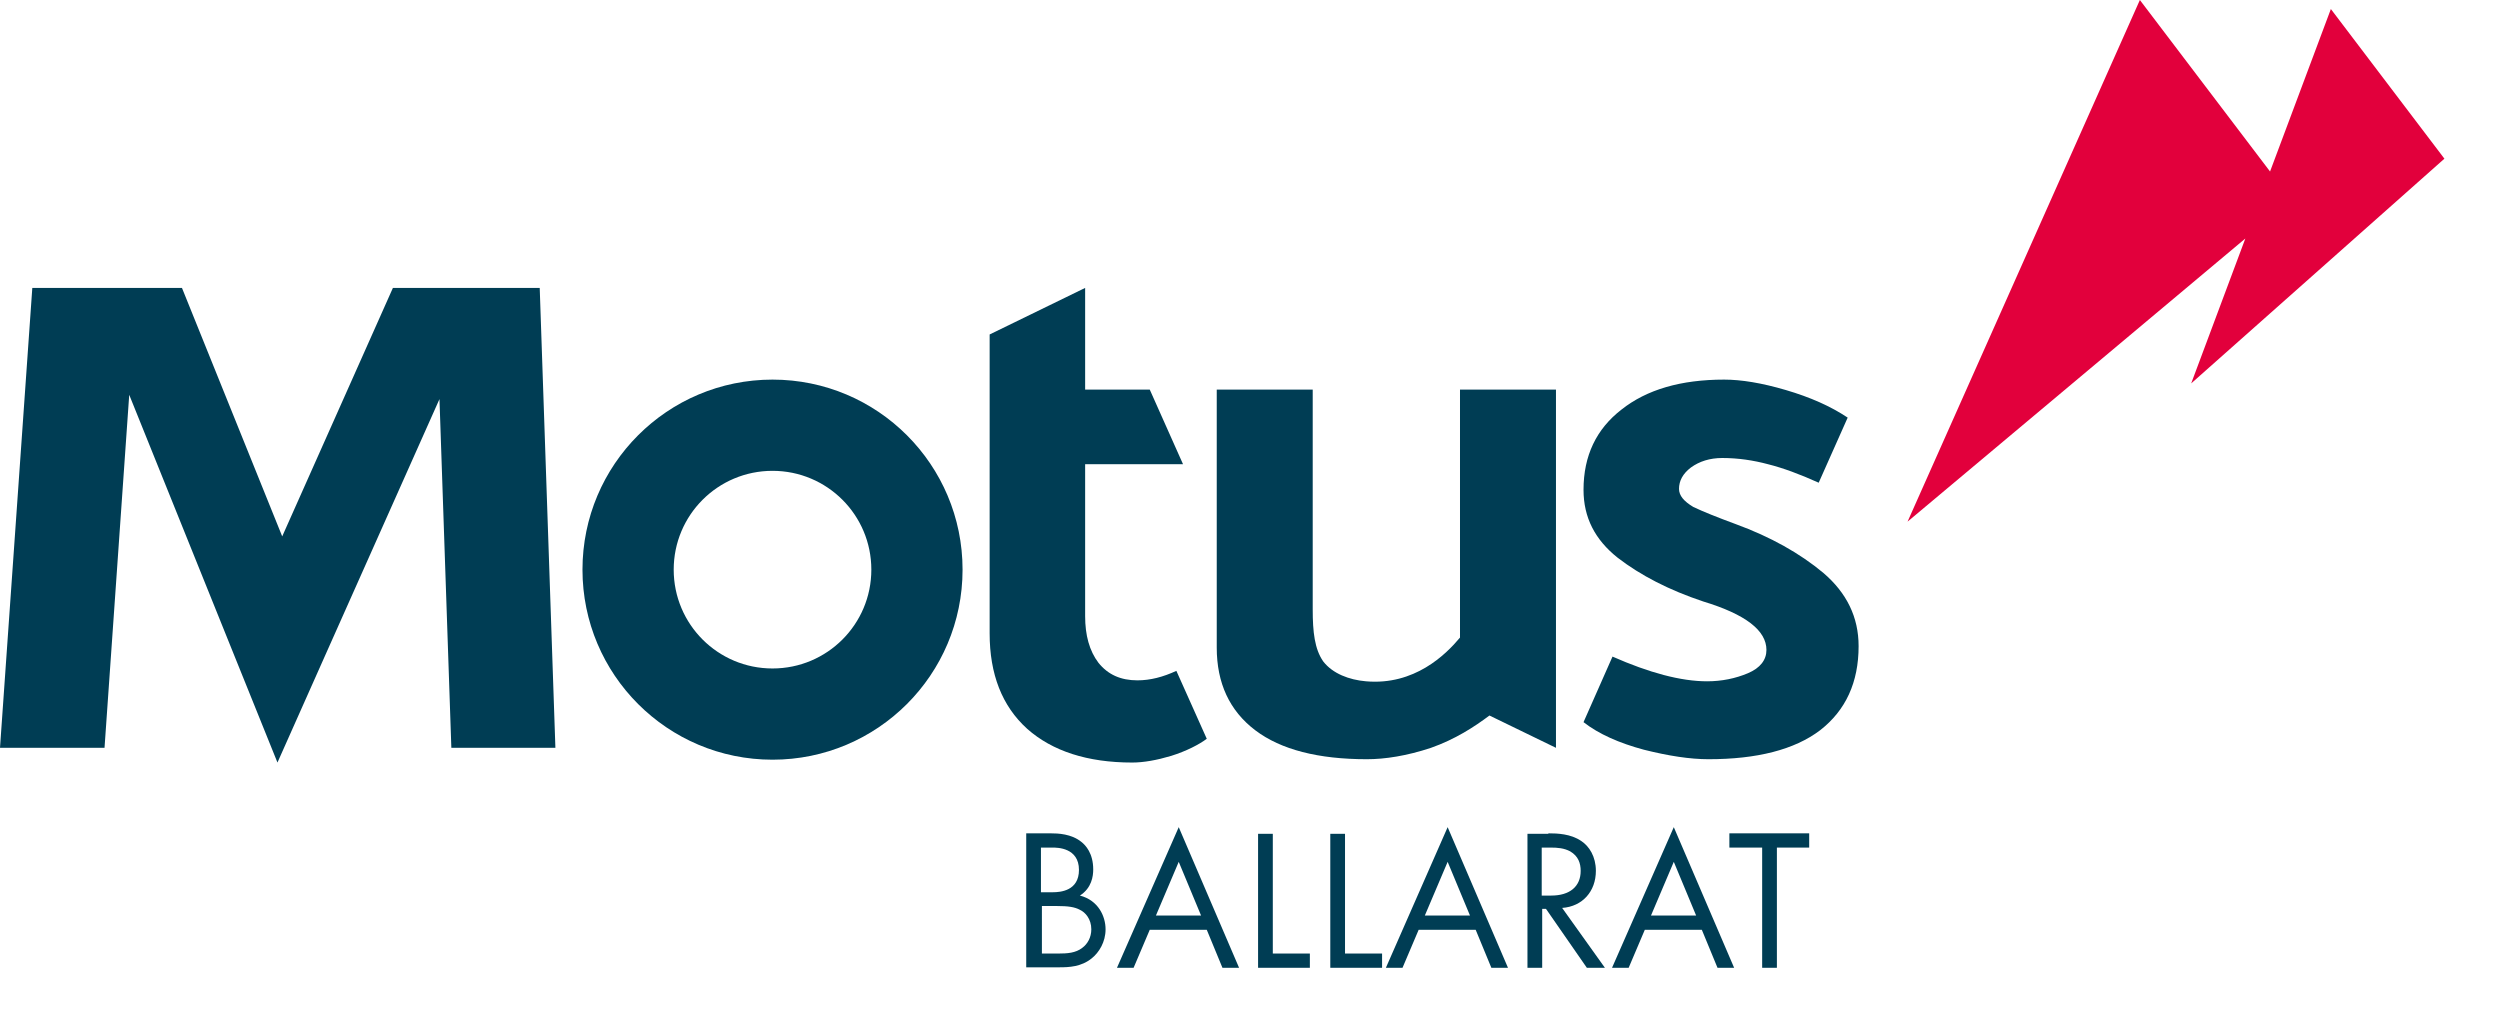
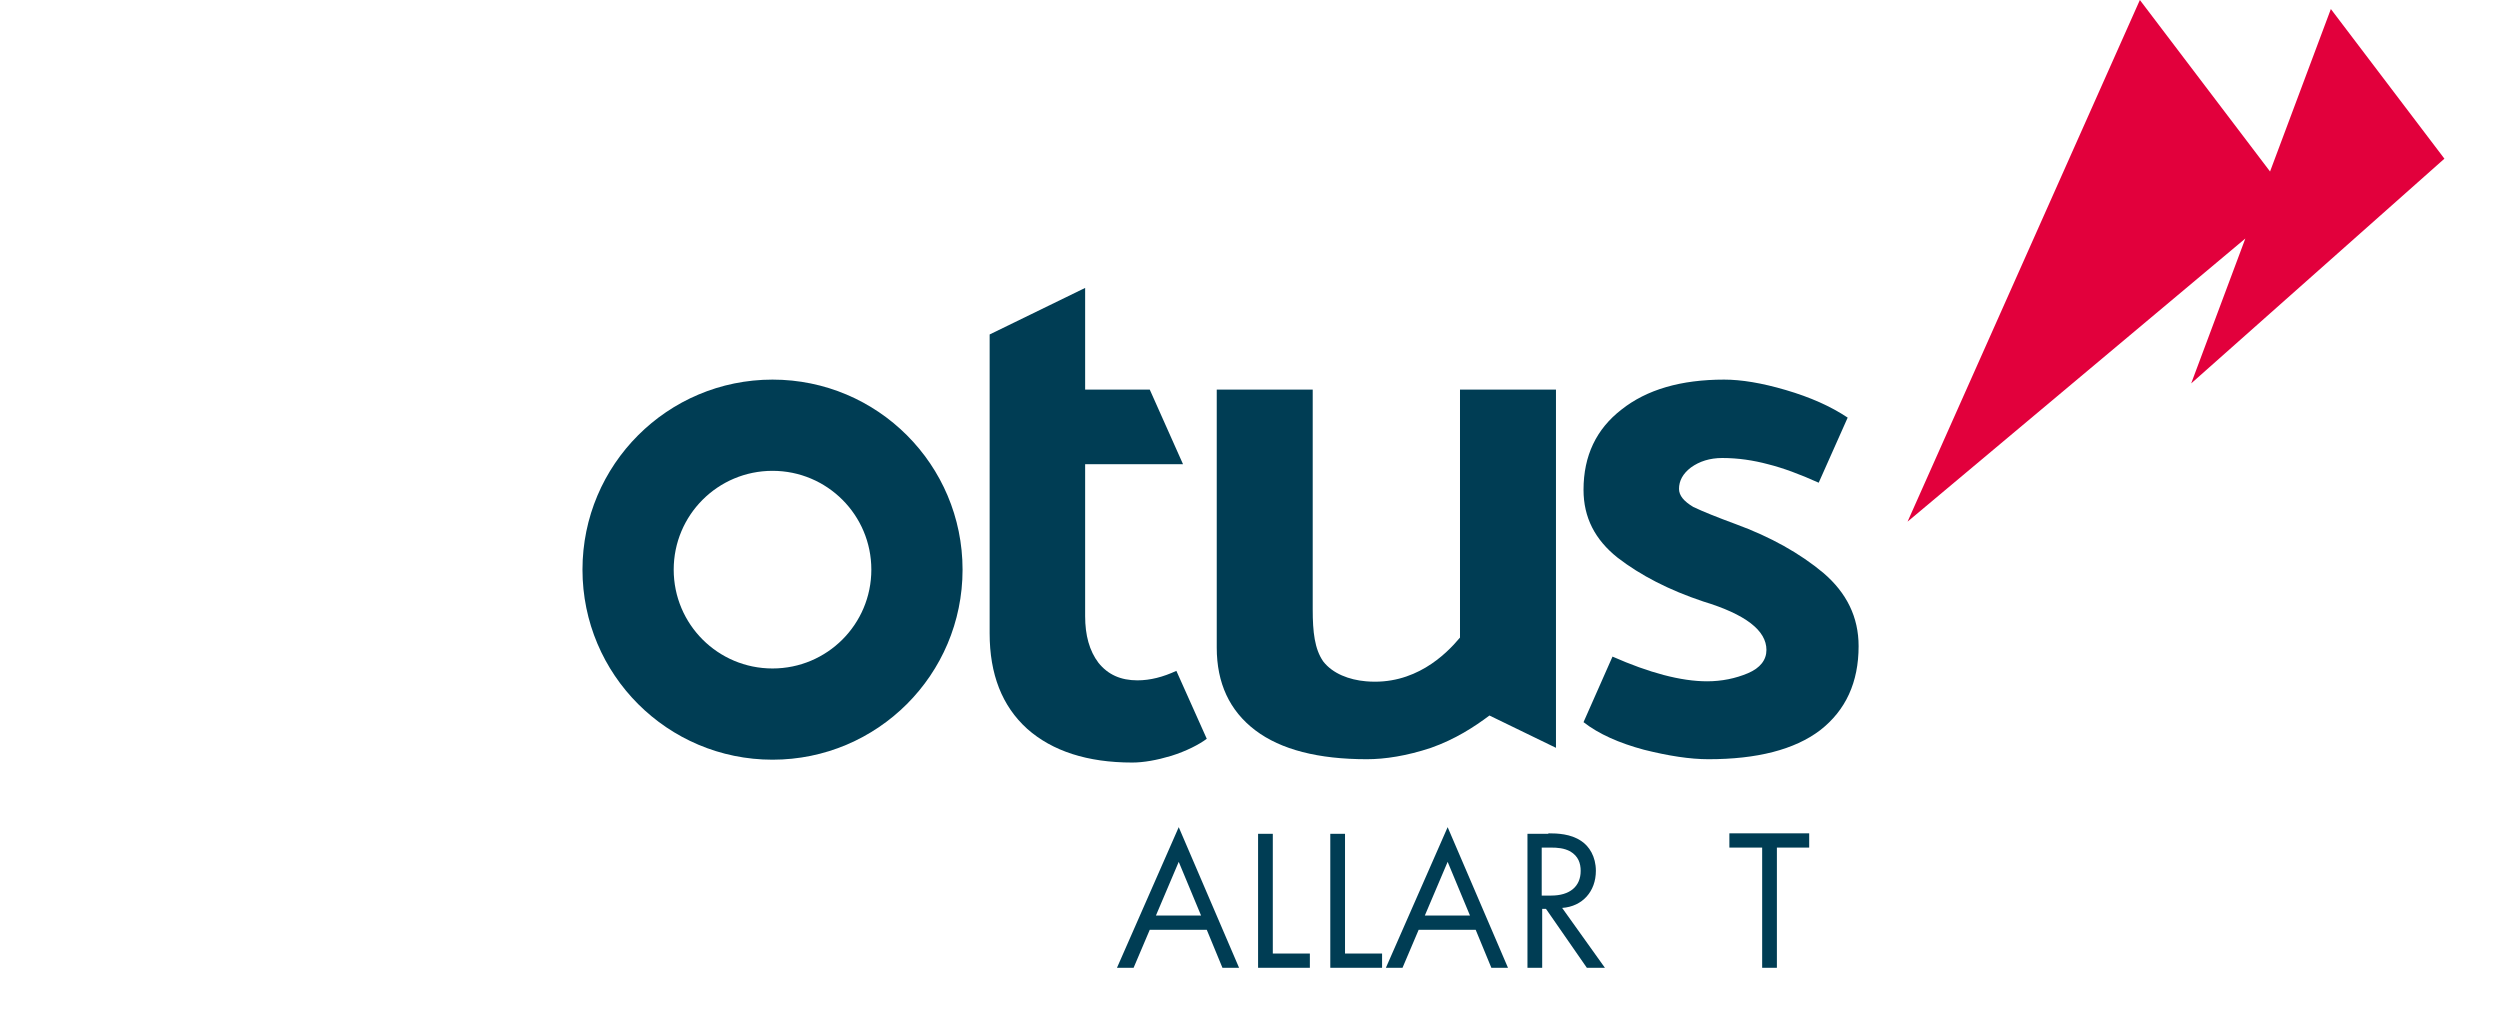
<svg xmlns="http://www.w3.org/2000/svg" version="1.1" id="Layer_1" x="0px" y="0px" viewBox="0 0 526.2 214.2" style="enable-background:new 0 0 526.2 214.2;" xml:space="preserve">
  <style type="text/css">
	.st0{fill:#003D54;}
	.st1{fill:#E2003C;}
</style>
  <path class="st0" d="M162.6,140.7c-11.5,0-20.8-9.3-20.8-20.8s9.3-20.8,20.8-20.8s20.8,9.3,20.8,20.8  C183.4,131.4,174.1,140.7,162.6,140.7 M162.6,79.9c-22.1,0-40,17.9-40,40s17.9,40,40,40s40-17.9,40-40S184.7,79.9,162.6,79.9" />
  <path class="st0" d="M228.4,82H242l7,15.7h-20.6v32c0,4,0.9,7.3,2.8,9.8c2,2.5,4.7,3.7,8.2,3.7c2.7,0,5.4-0.7,8.2-2l6.4,14.3  c-1.6,1.2-4.3,2.6-7.5,3.6c-3,0.9-5.8,1.4-8.2,1.4c-9.4,0-16.8-2.4-22.1-7.1c-5.3-4.8-7.9-11.5-7.9-20.1V97.7V82.1V70.4l20.1-9.8V82  z" />
-   <polygon class="st0" points="58.4,160.5 48.8,136.7 27.2,83.1 22,157.4 0,157.4 6.8,60.6 18.1,60.6 28.8,60.6 38.3,60.6 59.4,112.9   82.7,60.6 91.6,60.6 102.9,60.6 113.6,60.6 116.9,157.4 95,157.4 92.5,84 69,136.7 " />
  <path class="st0" d="M287.7,159.8c-10.2,0-18.1-2-23.5-6.1s-8.1-9.9-8.1-17.4V136v-6.8V82h20.2v46.3c0,4.7,0.4,8.3,2.2,10.9  c2,2.6,5.5,3.9,9,4.2c10.2,0.9,16.8-5.6,19.8-9.2V82h20.2v75.4l-14-6.8c-3.2,2.4-7.2,5-12.3,6.8  C296.1,159.1,291.5,159.8,287.7,159.8" />
  <path class="st0" d="M359.6,159.8c-3.9,0-8.4-0.7-13.6-2c-5.2-1.4-9.5-3.3-12.7-5.8l6.1-13.8c7.7,3.4,14.4,5.2,19.9,5.2  c3.1,0,6-0.6,8.6-1.7c2.6-1.1,3.9-2.8,3.9-4.9c0-4.1-4.4-7.5-13.3-10.2c-7.2-2.4-13.2-5.5-18-9.2c-4.8-3.8-7.2-8.5-7.2-14.3  c0-7.2,2.7-12.8,8-16.9c5.3-4.2,12.5-6.3,21.6-6.3c3.6,0,7.9,0.7,13,2.2s9.4,3.4,13,5.8l-6.1,13.7c-4-1.8-7.5-3.1-10.7-3.9  c-3-0.8-6.2-1.3-9.6-1.3c-2.6,0-4.8,0.7-6.6,2c-1.7,1.3-2.5,2.8-2.5,4.5c0,1.4,1,2.6,3,3.8c2.1,1,5.1,2.2,8.9,3.6  c7.4,2.7,13.6,6.2,18.5,10.3c4.9,4.2,7.4,9.3,7.4,15.4c0,7.6-2.7,13.5-8.1,17.7C377.7,157.8,369.8,159.8,359.6,159.8" />
  <polygon class="st1" points="472.6,50.2 401.5,109.8 450.4,0 477.8,36.1 490.6,1.9 514.5,33.4 461.2,80.7 " />
  <g>
-     <path class="st0" d="M221.1,175.4c1.6,0,4.4,0.1,6.5,1.8c0.9,0.7,2.5,2.4,2.5,5.8c0,1.4-0.3,3.9-2.8,5.5c3.9,1,5.4,4.4,5.4,7.1   s-1.4,4.9-2.9,6.1c-2.2,1.8-4.8,1.9-6.8,1.9h-7v-28.2H221.1z M219.2,187.8h2.4c1.6,0,5.5-0.3,5.5-4.7c0-4.7-4.6-4.7-5.5-4.7h-2.5   V187.8z M219.2,200.7h3.6c1.8,0,3.6-0.1,5-1.2c1.1-0.8,1.9-2.2,1.9-3.9c0-2.2-1.3-3.6-2.4-4.1c-1.1-0.6-2.5-0.8-4.8-0.8h-3.2V200.7   z" />
    <path class="st0" d="M254,195.7h-12l-3.4,8h-3.5l13-29.6l12.7,29.6h-3.5L254,195.7z M252.8,192.7l-4.7-11.3l-4.8,11.3H252.8z" />
    <path class="st0" d="M267.9,175.4v25.3h7.8v3h-10.9v-28.2H267.9z" />
    <path class="st0" d="M283.1,175.4v25.3h7.8v3h-10.9v-28.2H283.1z" />
    <path class="st0" d="M310.6,195.7h-12l-3.4,8h-3.5l13-29.6l12.7,29.6h-3.5L310.6,195.7z M309.4,192.7l-4.7-11.3l-4.8,11.3H309.4z" />
    <path class="st0" d="M325.9,175.4c1.9,0,4.7,0.1,6.9,1.6c1.7,1.1,3.1,3.3,3.1,6.3c0,4.3-2.8,7.5-7.1,7.8l9,12.6h-3.8l-8.6-12.4   h-0.8v12.4h-3.1v-28.2H325.9z M324.5,188.5h2c3.9,0,6.2-1.9,6.2-5.2c0-1.6-0.5-3.1-2.2-4.1c-1.3-0.7-2.7-0.8-4.1-0.8h-1.9V188.5z" />
-     <path class="st0" d="M358.2,195.7h-12l-3.4,8h-3.5l13-29.6l12.7,29.6h-3.5L358.2,195.7z M357,192.7l-4.7-11.3l-4.8,11.3H357z" />
    <path class="st0" d="M374,178.4v25.3h-3.1v-25.3H364v-3h16.8v3H374z" />
  </g>
</svg>